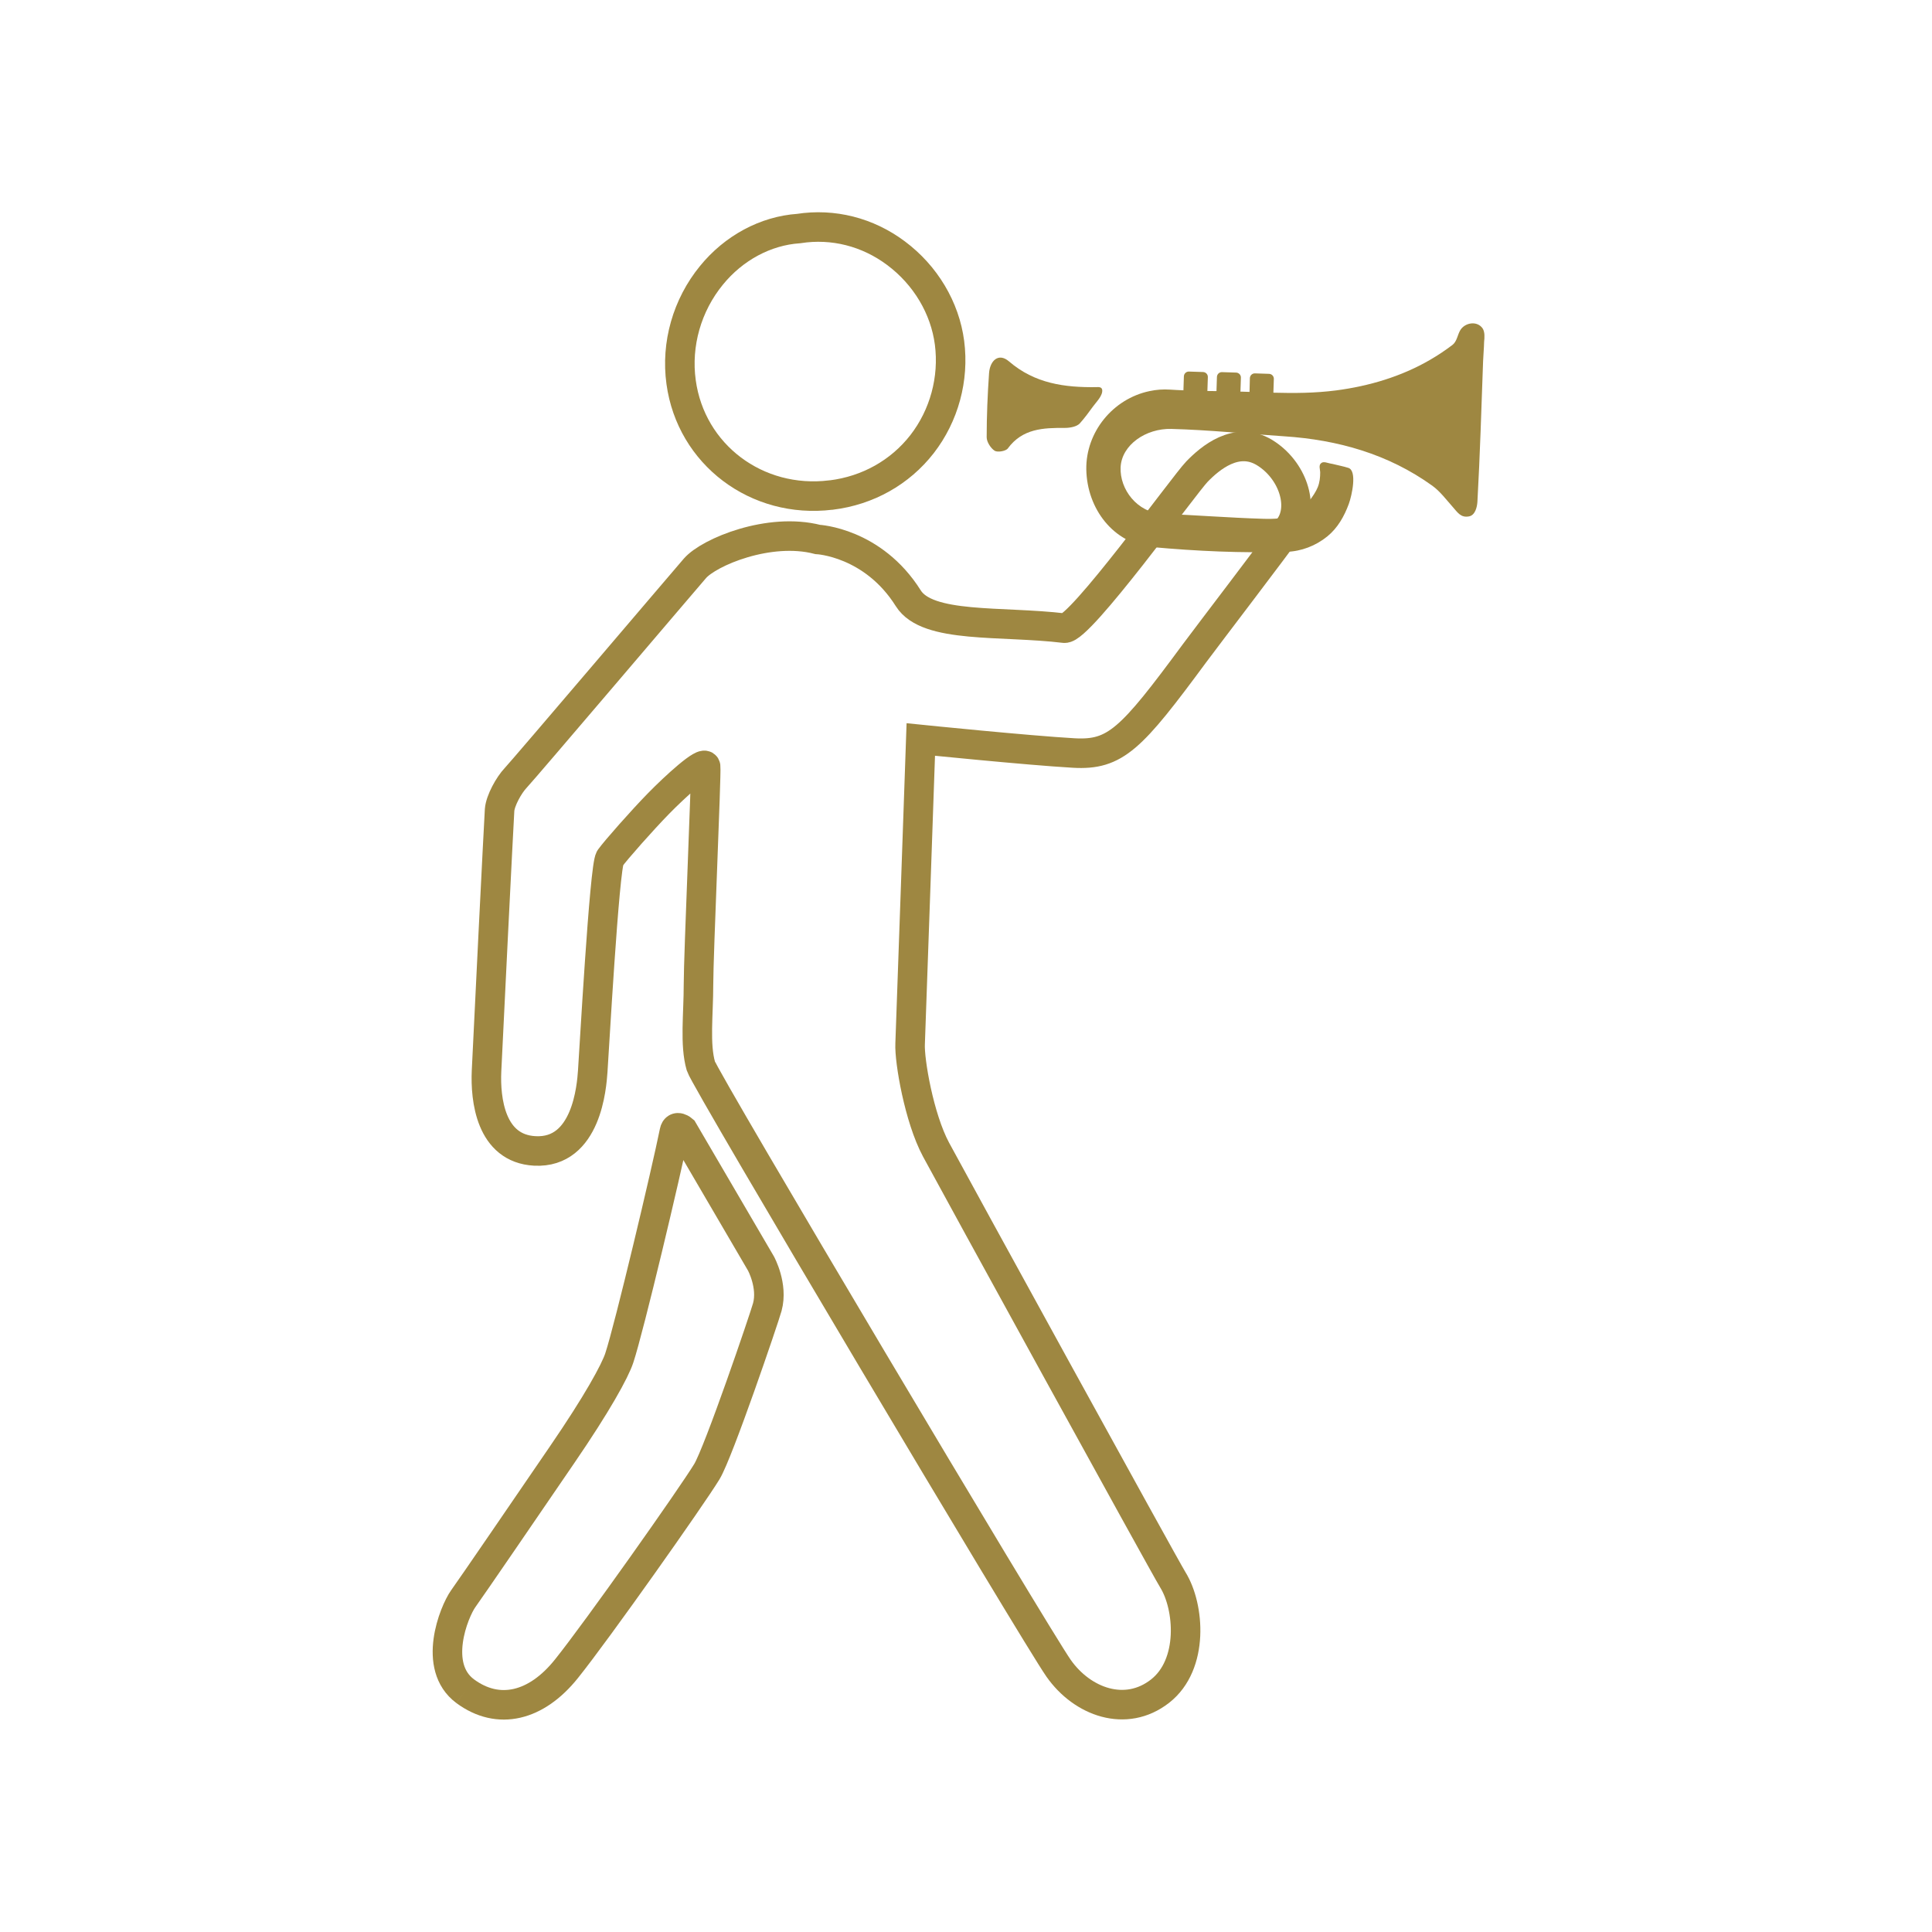
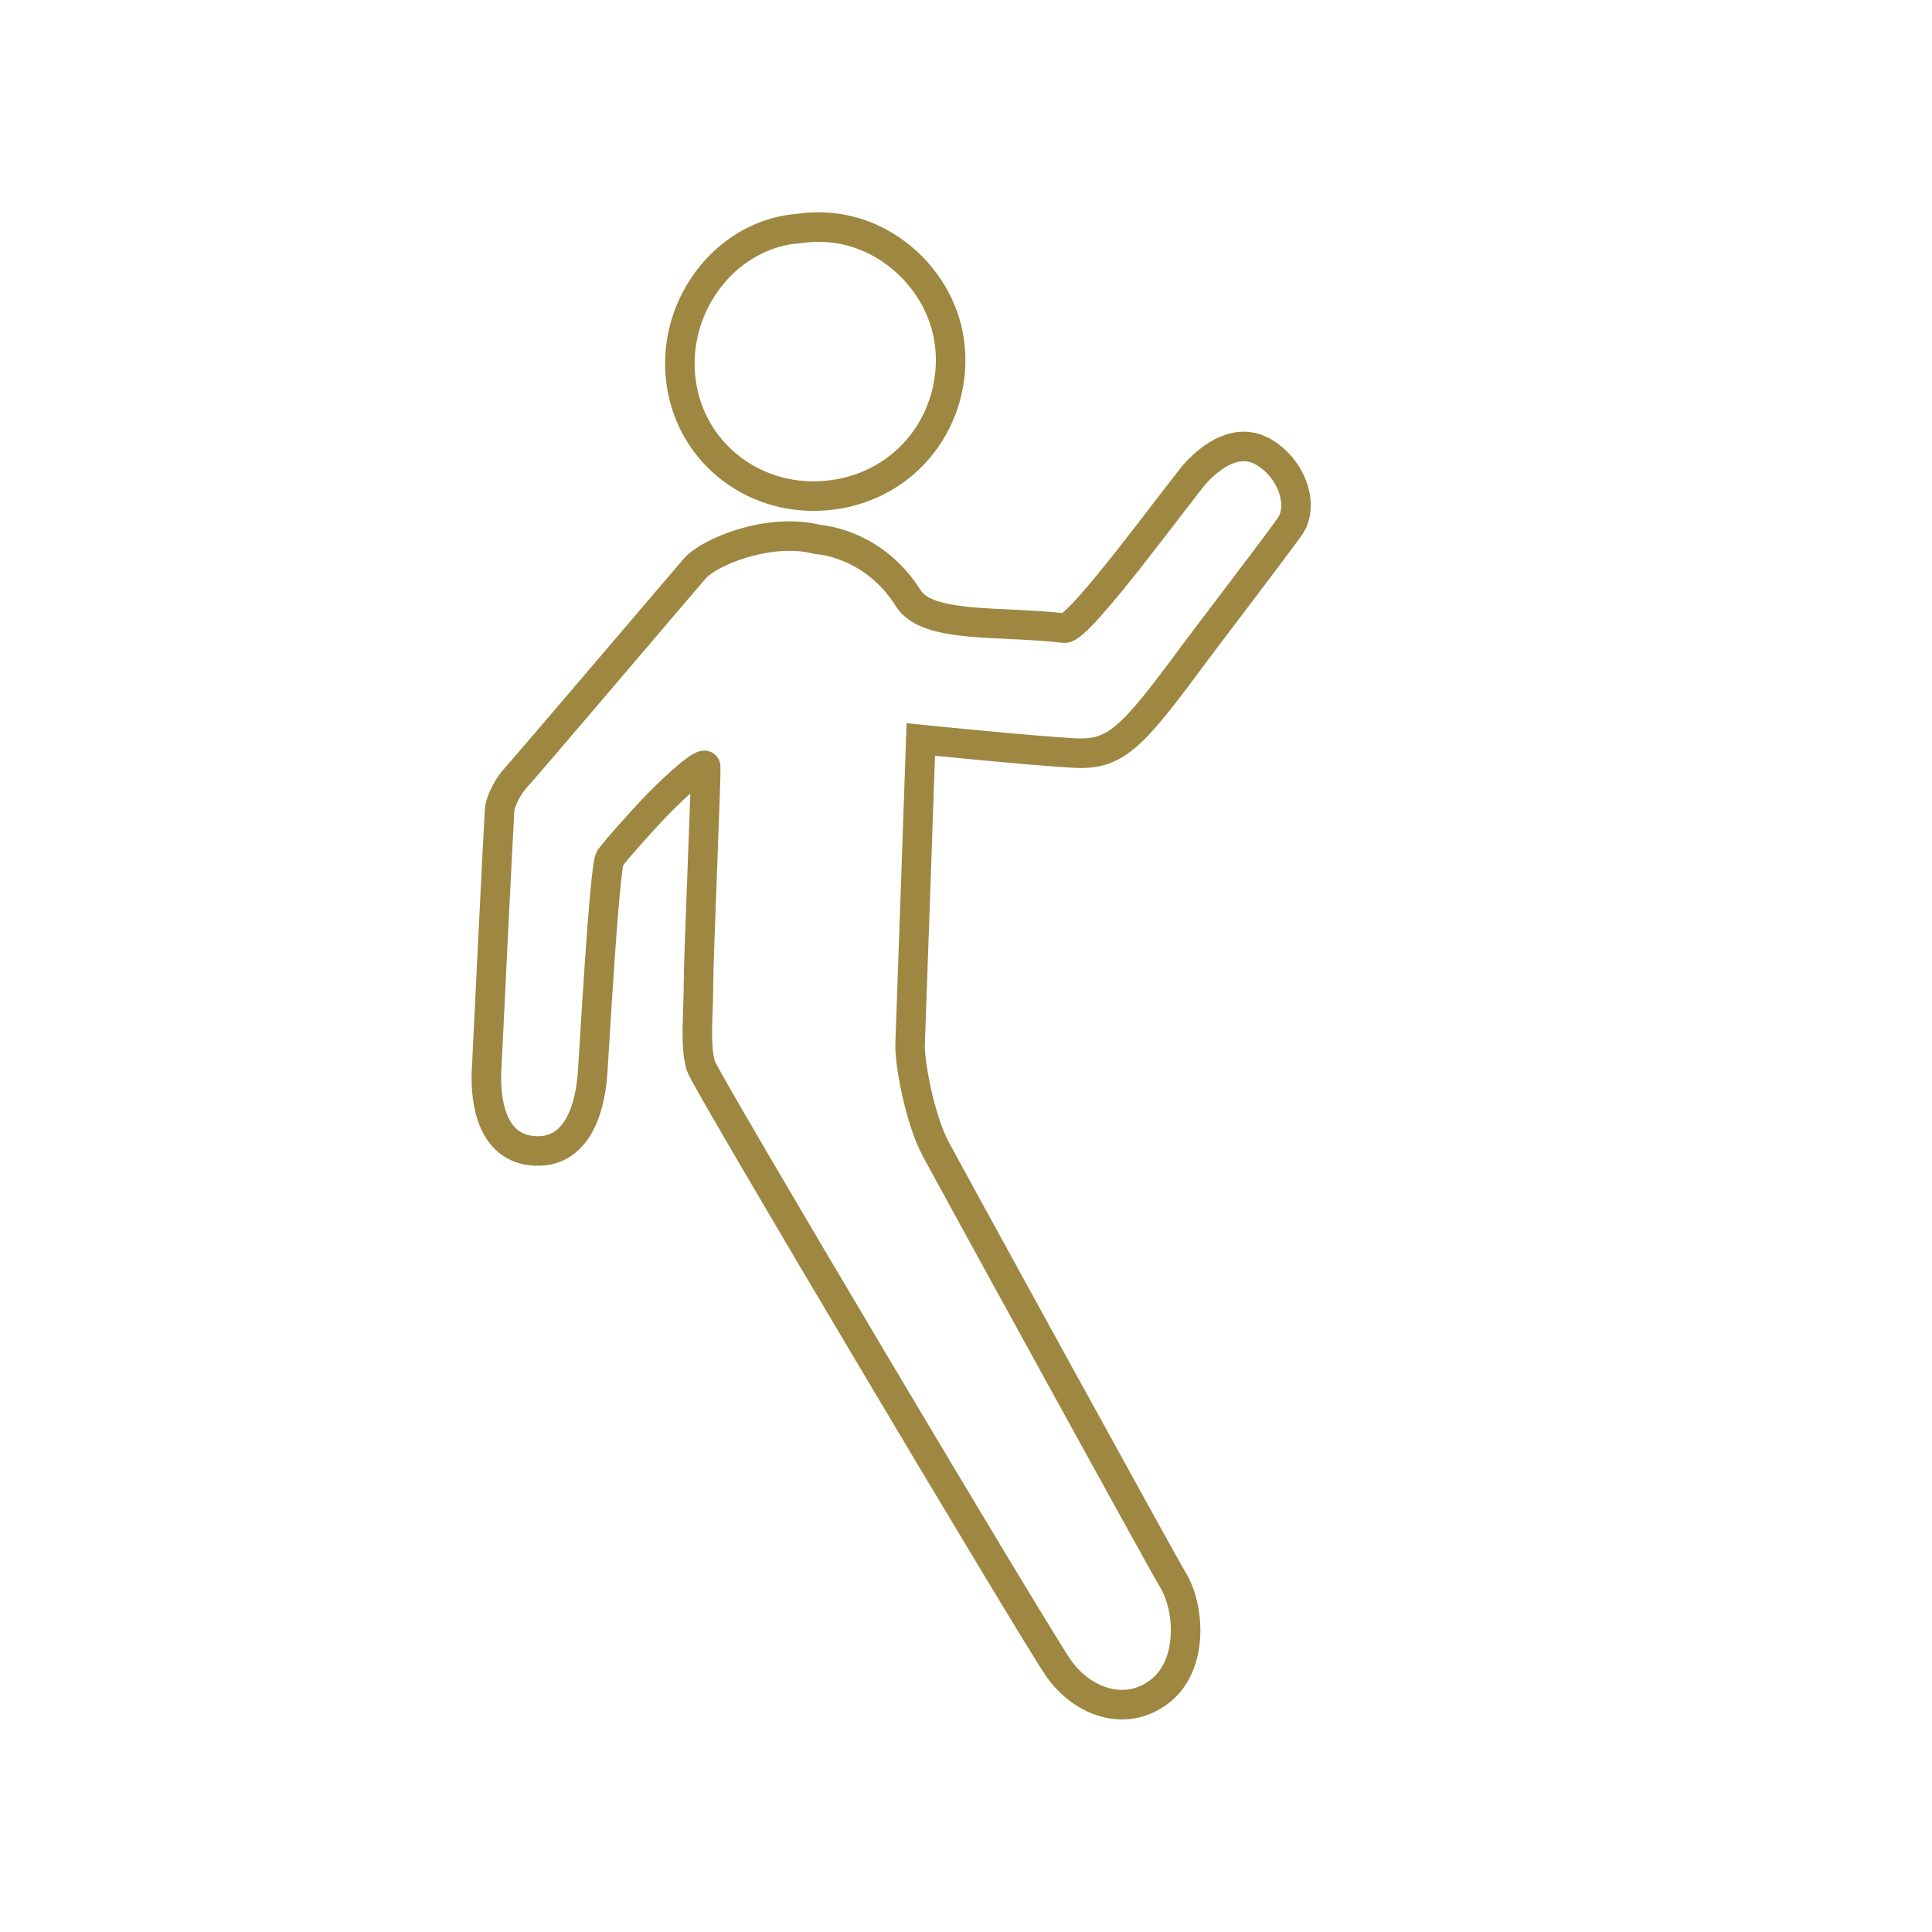
<svg xmlns="http://www.w3.org/2000/svg" version="1.1" id="Ebene_1" x="0px" y="0px" viewBox="0 0 170.08 170.08" style="enable-background:new 0 0 170.08 170.08;" xml:space="preserve">
  <style type="text/css">
	.st0{fill:none;stroke:#9E8741;stroke-width:2.6;stroke-miterlimit:10;}
	.st1{fill:#9E8741;}
</style>
  <path class="st0" d="M73.18,43.58c-0.01,0-0.03,0-0.04,0c-6.52,0.8-12.31-3.57-13.18-9.94c-0.46-3.34,0.52-6.77,2.67-9.4  c1.97-2.42,4.77-3.92,7.68-4.12c3.03-0.47,6.07,0.3,8.57,2.17c2.6,1.94,4.31,4.82,4.71,7.89c0.41,3.16-0.47,6.41-2.42,8.92  C79.23,41.59,76.4,43.18,73.18,43.58z" />
  <path class="st0" d="M102.12,148.88c-3.01,2.35-6.84,0.96-8.93-2.02c-2.09-2.98-31.13-51.79-31.49-53.01  c-0.55-1.89-0.21-4.54-0.21-7.18c0-2.64,0.71-18.56,0.63-19.19c-0.08-0.63-2.72,1.8-4.14,3.25c-1.42,1.45-3.78,4.12-4.28,4.82  c-0.5,0.7-1.42,17.47-1.52,18.76c-0.09,1.29-0.52,7.25-5.1,7.01c-3.9-0.21-4.36-4.55-4.25-7.02c0.11-2.47,1.09-22.16,1.15-22.99  c0.06-0.83,0.82-2.2,1.41-2.82c0.6-0.62,14.97-17.52,15.79-18.46c1.25-1.43,6.53-3.64,10.8-2.54c0,0,4.87,0.23,7.98,5.18  c1.69,2.69,8.18,1.96,13.74,2.63c1.34,0.16,10.53-12.6,11.67-13.78s3.48-3.18,5.95-1.68c2.47,1.51,3.51,4.71,2.21,6.54  c-1.3,1.83-7.21,9.56-8.39,11.15c-5.57,7.55-6.94,8.97-10.62,8.76c-4.04-0.23-13.46-1.19-13.46-1.19s-0.88,25.33-0.94,26.8  c-0.07,1.46,0.78,6.5,2.28,9.3c1.5,2.8,20.02,36.53,20.85,37.88C104.71,141.43,105.13,146.53,102.12,148.88" />
-   <path class="st0" d="M40.95,148.88c-2.92-2.17-1-6.97-0.17-8.14c0.84-1.17,5.61-8.15,8.7-12.67c3.09-4.51,4.66-7.37,5.04-8.53  c0.87-2.62,4.14-16.4,4.85-19.92c0.14-0.67,0.75-0.14,0.75-0.14l6.87,11.75c0,0,1.07,1.95,0.56,3.83  c-0.28,1.02-4.29,12.79-5.32,14.49c-1.33,2.19-9.67,14-12.35,17.34C47.22,150.23,43.87,151.04,40.95,148.88" />
-   <path class="st1" d="M97.02,34.28c0,0.01,0.01,0.02,0.01,0.04c0.07,0.51-0.55,1.1-0.82,1.48c-0.36,0.5-0.73,1-1.14,1.46  c-0.26,0.3-0.87,0.41-1.32,0.41c-1.9-0.01-3.74,0.05-5.03,1.81c-0.18,0.24-0.91,0.36-1.16,0.2c-0.35-0.23-0.7-0.78-0.7-1.19  c0-1.88,0.08-3.76,0.21-5.64c0.08-1.11,0.84-1.82,1.75-1.04c2.27,1.96,4.91,2.31,7.71,2.27C96.71,34.06,96.97,34.07,97.02,34.28z" />
-   <path class="st1" d="M130.52,28.91c-0.48-0.69-1.53-0.52-1.95,0.13c-0.26,0.41-0.3,1.01-0.7,1.32c-0.63,0.48-1.29,0.92-1.98,1.32  c-2.53,1.47-5.37,2.31-8.27,2.69c-1.86,0.24-3.68,0.25-5.52,0.2l0.04-1.21c0.01-0.24-0.18-0.44-0.42-0.45l-1.24-0.04  c-0.24-0.01-0.44,0.18-0.45,0.42L110,34.5c-0.21-0.01-0.41-0.01-0.62-0.02c-0.06,0-0.12,0-0.18,0l0.04-1.23  c0.01-0.24-0.18-0.44-0.42-0.45l-1.24-0.04c-0.24-0.01-0.44,0.18-0.45,0.42l-0.04,1.24c0,0,0,0.01,0,0.01  c-0.27,0-0.53-0.01-0.8-0.01l0.04-1.22c0.01-0.24-0.18-0.44-0.42-0.45l-1.24-0.04c-0.24-0.01-0.44,0.18-0.45,0.42l-0.04,1.23  c-0.39-0.02-0.78-0.03-1.17-0.06c-0.62-0.04-1.2,0-1.81,0.13c-3.25,0.68-5.62,3.63-5.57,6.89c0.06,3.5,2.42,6.53,5.78,6.84  c3.93,0.36,7.9,0.54,11.84,0.42c1.31-0.04,2.58-0.53,3.6-1.36c0.91-0.74,1.49-1.77,1.89-2.86c0.27-0.74,0.75-2.92-0.04-3.17  c-0.42-0.13-0.29-0.08-0.72-0.19c-0.31-0.08-0.62-0.14-0.93-0.21c-0.21-0.04-0.5-0.17-0.7-0.05c-0.31,0.19-0.13,0.57-0.13,0.86  c0,0.41-0.04,0.85-0.21,1.28c-0.29,0.74-1.26,1.97-1.99,2.35c-0.86,0.45-1.91,0.47-2.86,0.44c-2.76-0.08-6.05-0.33-8.81-0.44  c-2.24-0.09-3.79-2.16-3.7-4.1c0.1-1.97,2.23-3.43,4.47-3.37c3.32,0.09,6.62,0.43,9.94,0.65c4.71,0.31,9.15,1.56,13.03,4.35  c0.69,0.5,1.22,1.22,1.79,1.86c0.43,0.48,0.71,0.98,1.44,0.84c0.54-0.1,0.71-0.81,0.74-1.28c0.23-4.12,0.35-8.24,0.5-12.37  c0.02-0.57,0.08-1.15,0.09-1.72C130.69,29.74,130.73,29.23,130.52,28.91z" />
</svg>